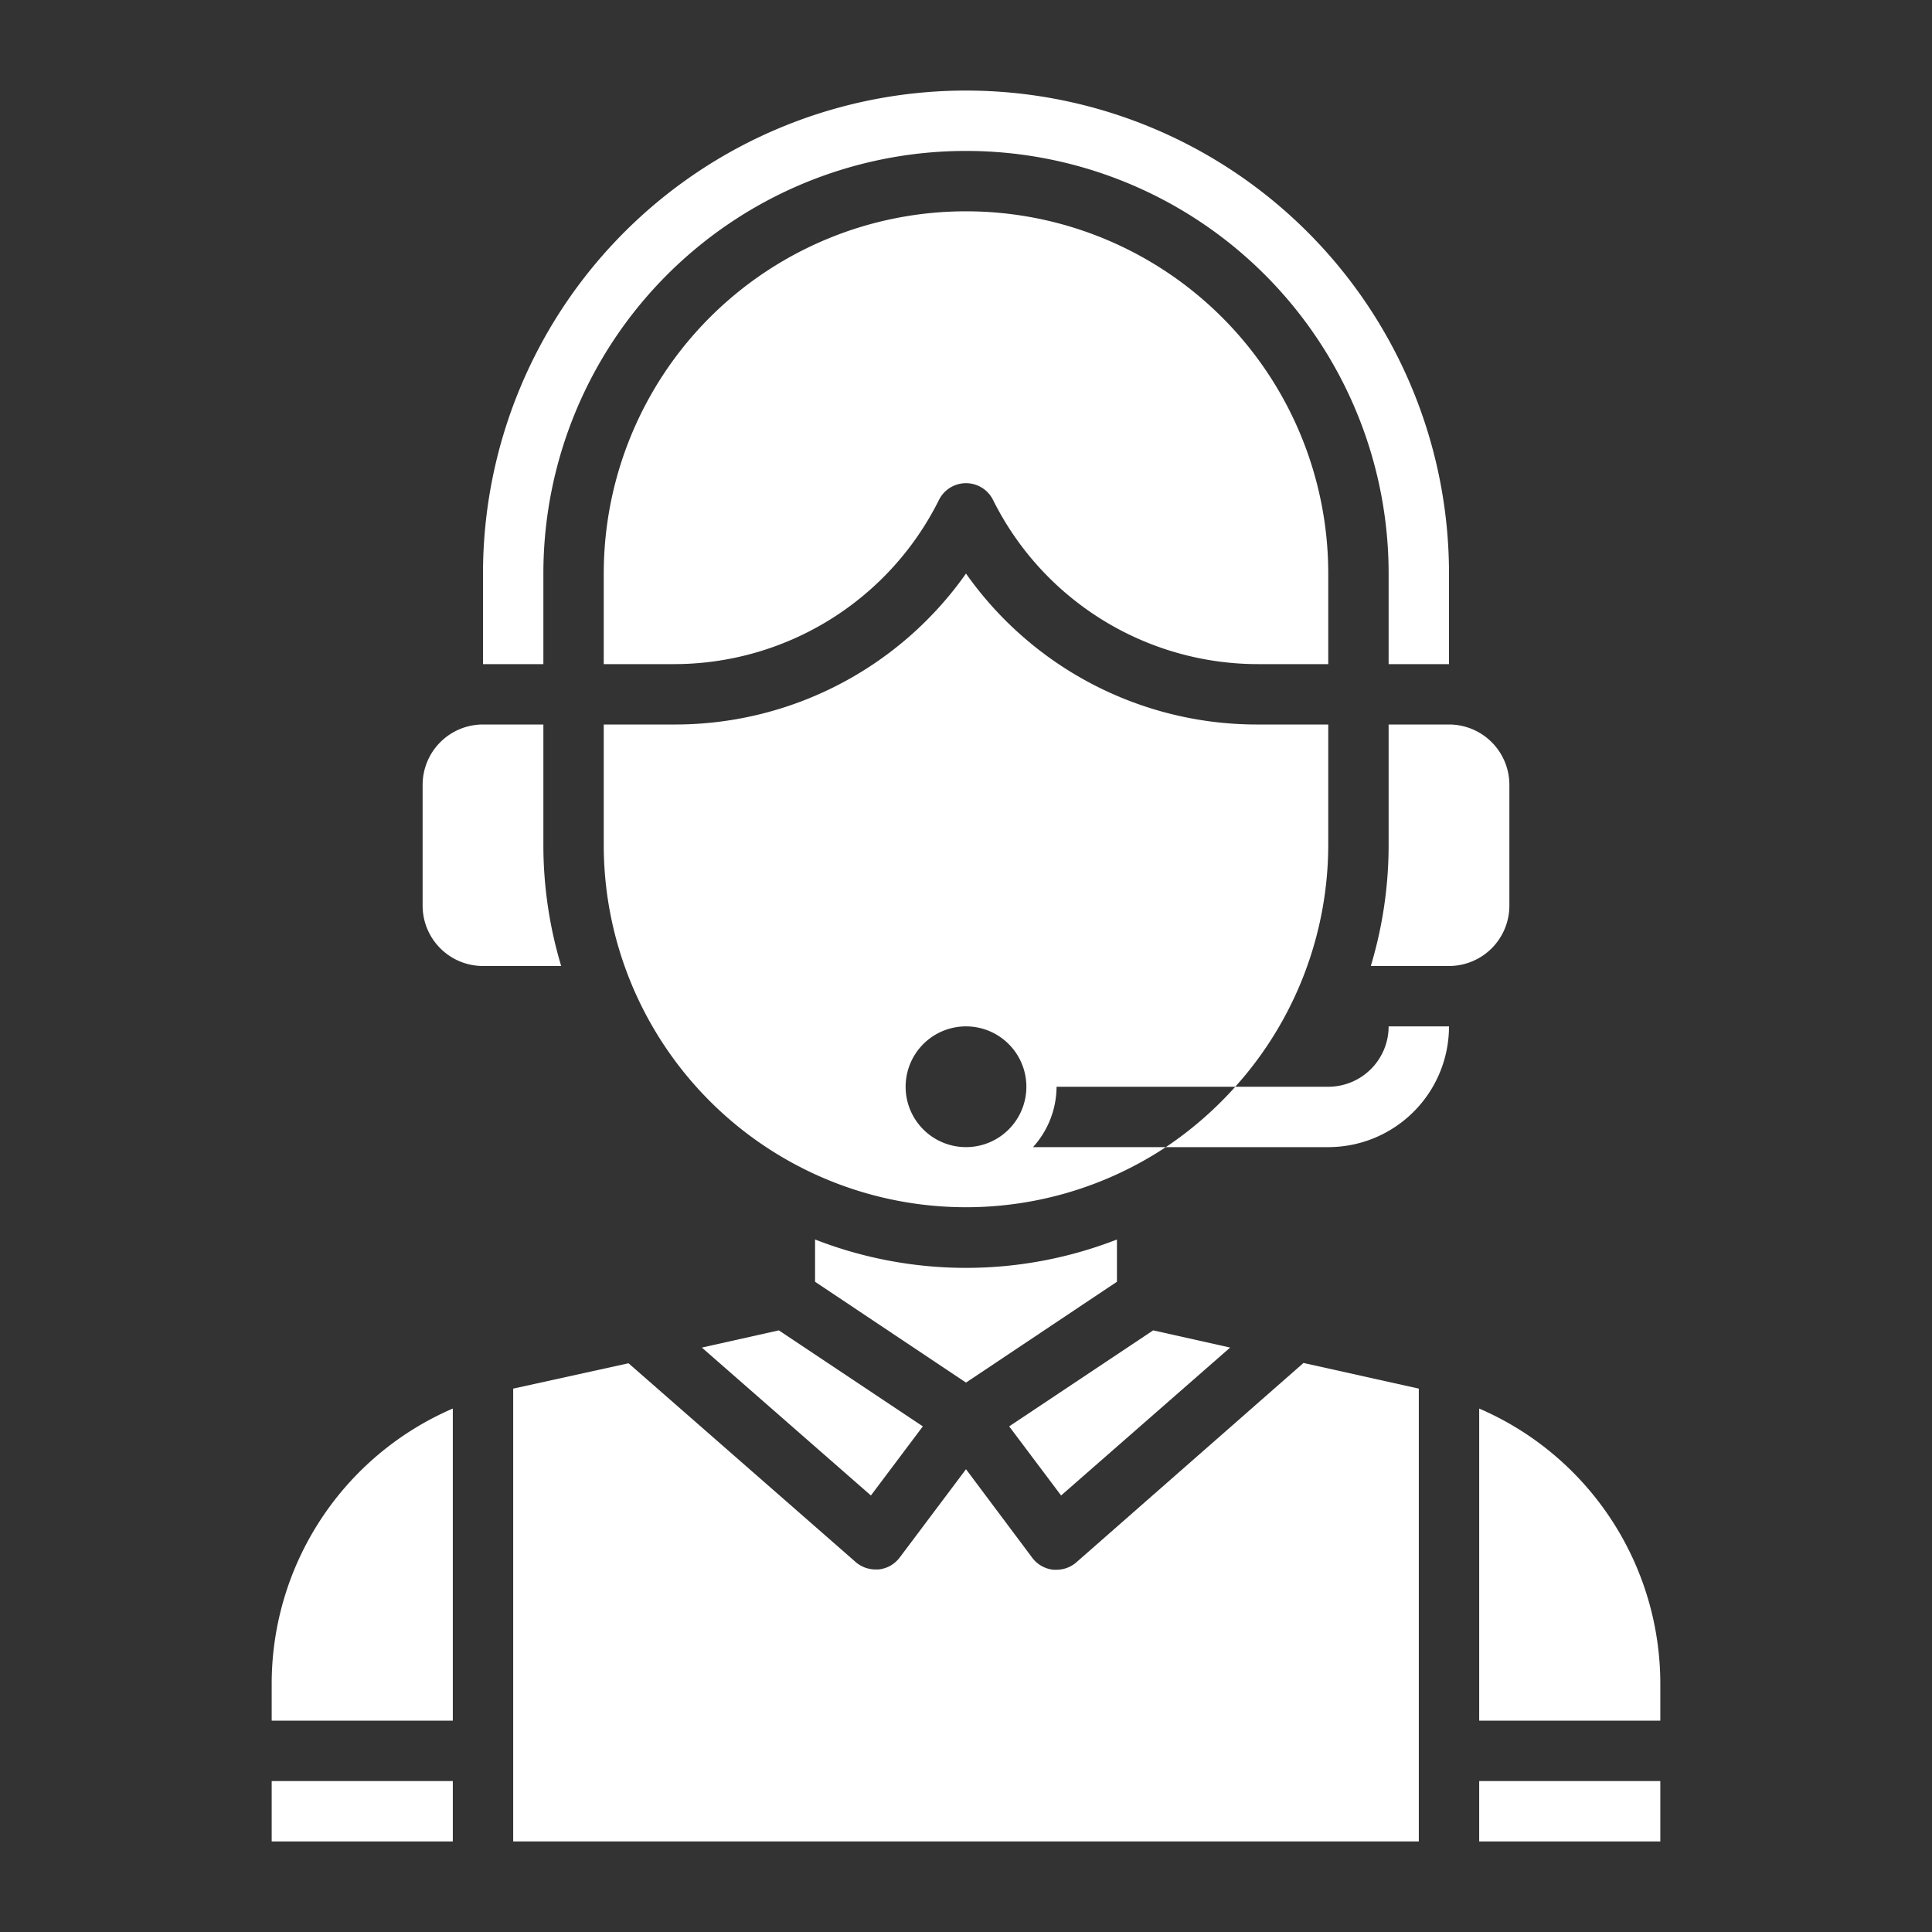
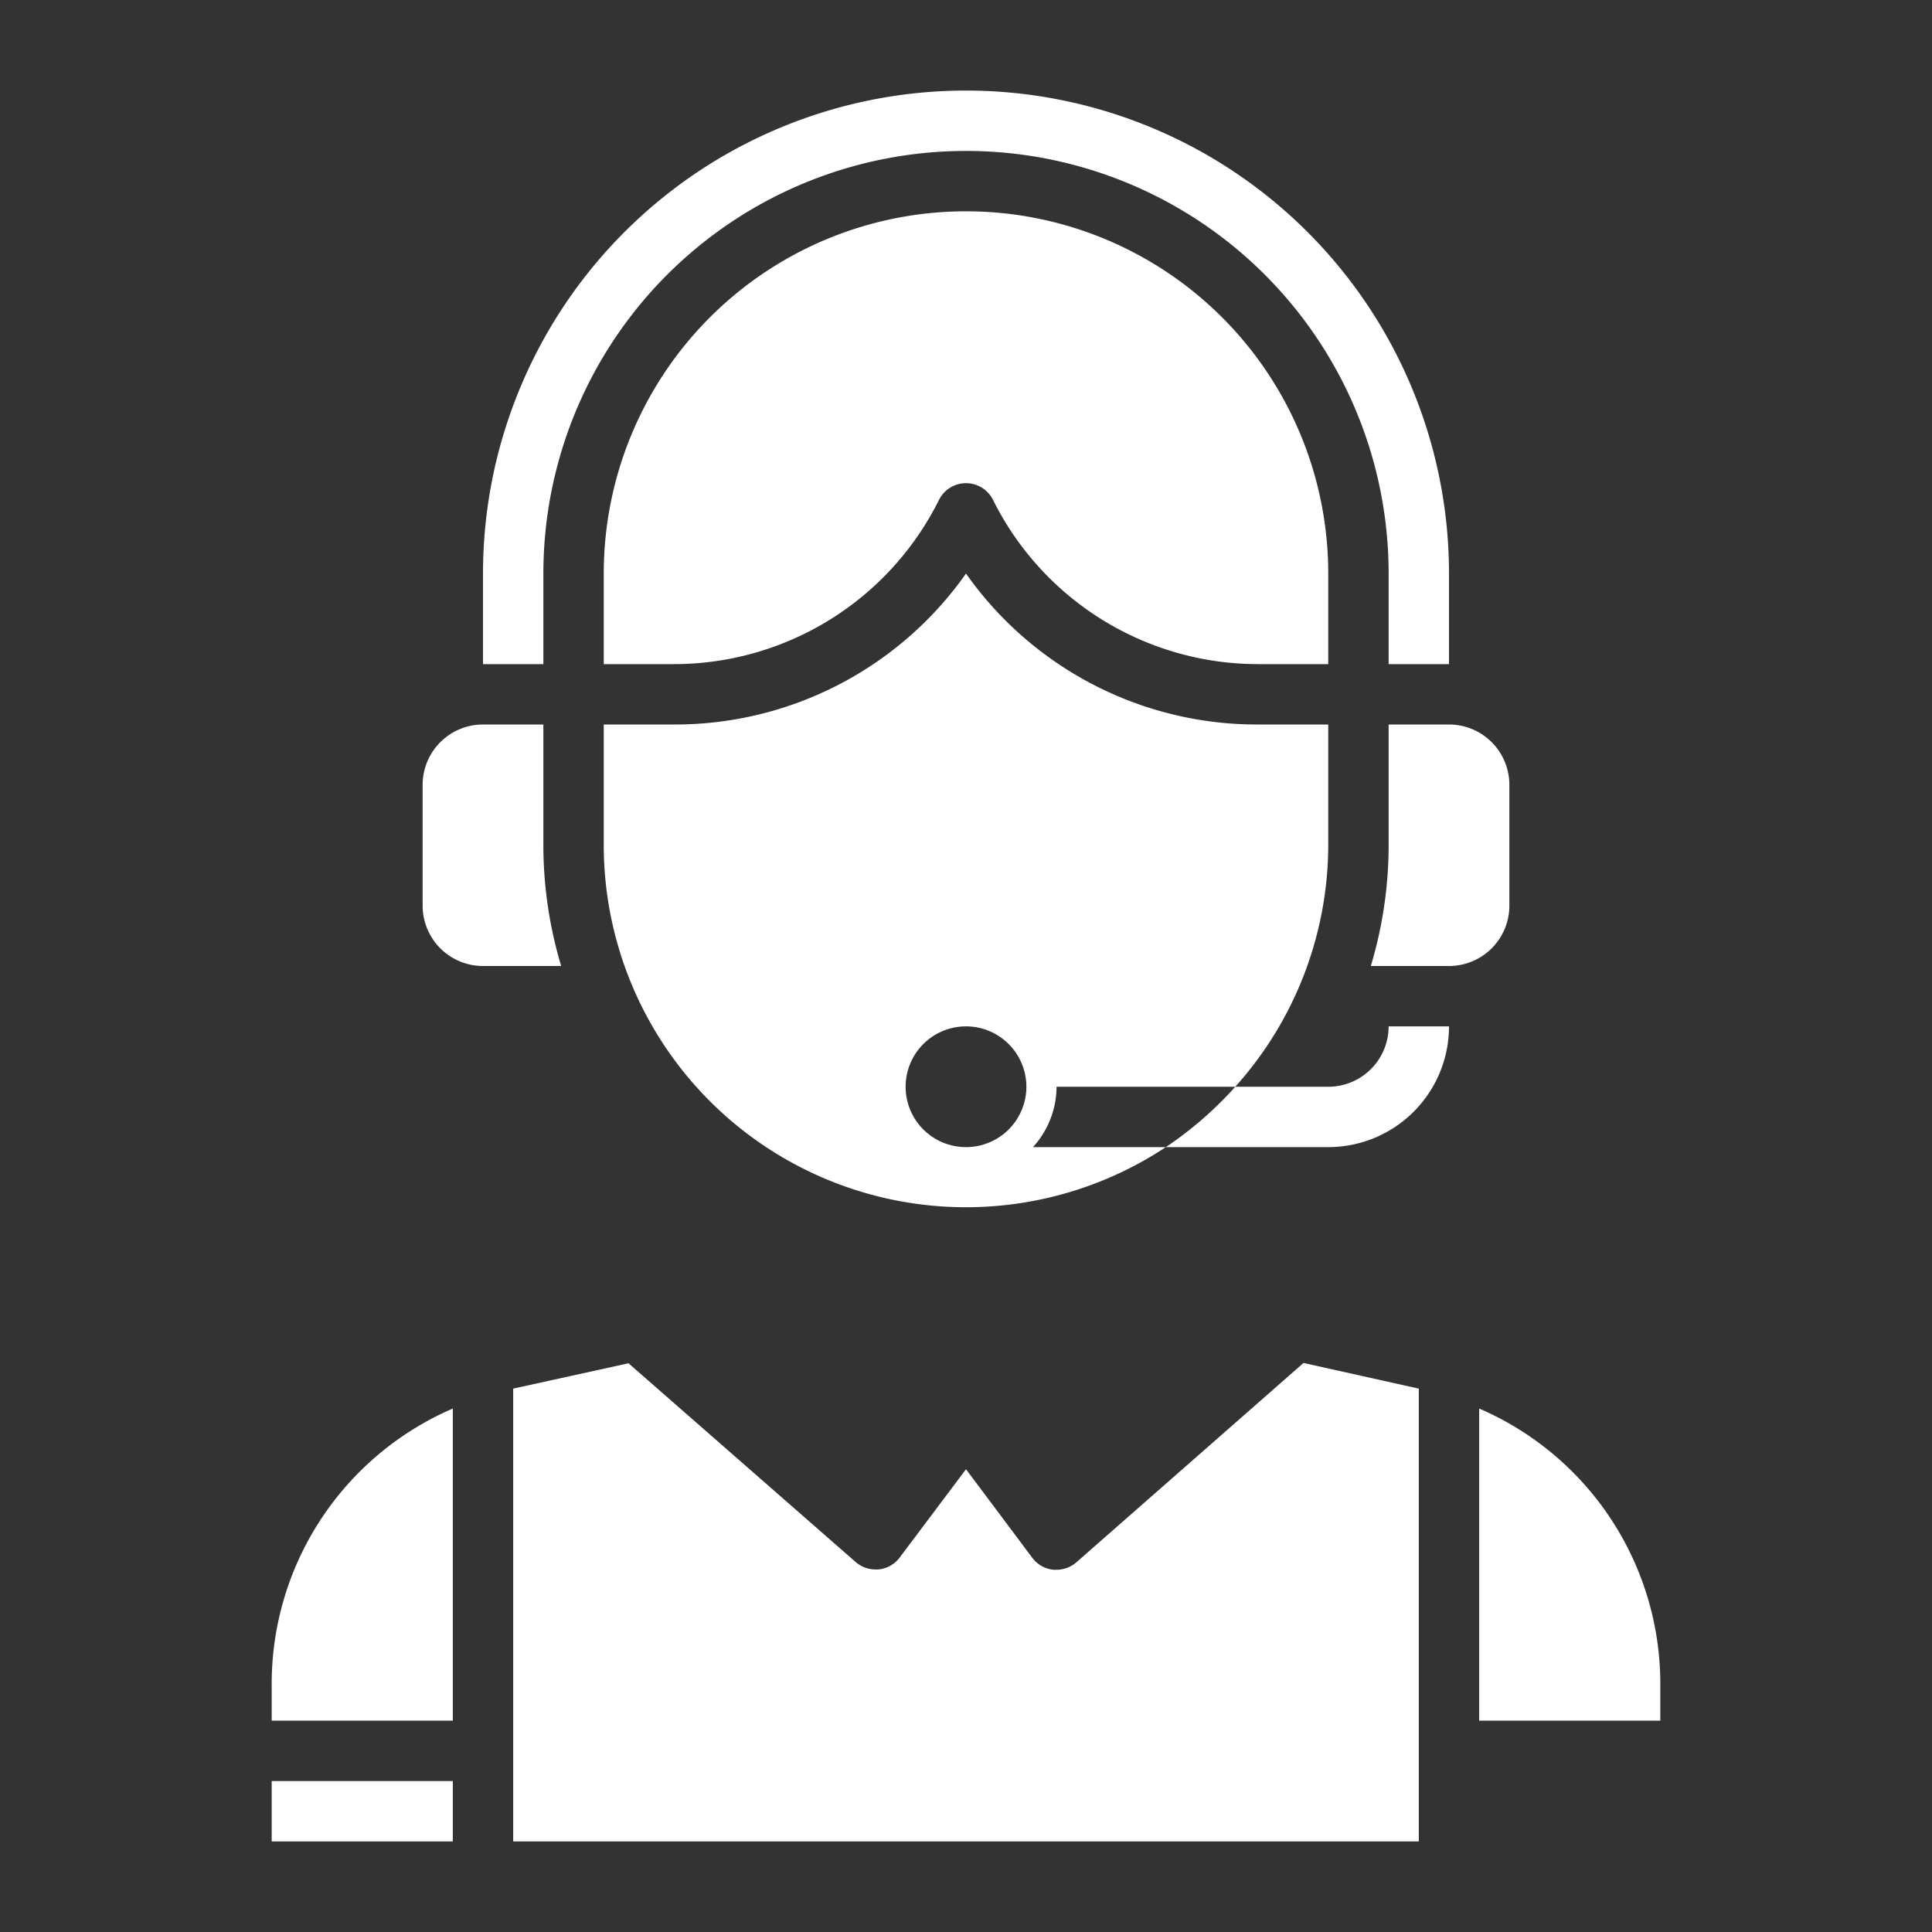
<svg xmlns="http://www.w3.org/2000/svg" data-name="Layer 3" viewBox="0 0 64 64" x="0px" y="0px" fill="white">
  <rect x="0" y="0" width="64" height="64" fill="#333333" stroke="none" />
-   <polygon points="35.15 49.54 40.75 44.64 38.2 44.07 33.43 47.25 35.15 49.54" />
-   <path d="M27,41.06v1.4l5,3.34,5-3.34v-1.4a13.77,13.77,0,0,1-10,0Z" />
-   <polygon points="23.25 44.64 28.85 49.54 30.57 47.25 25.8 44.07 23.25 44.64" />
  <path d="M35.66,51.75A1,1,0,0,1,35,52h-.1a1,1,0,0,1-.7-.39L32,48.67,29.8,51.6a1,1,0,0,1-.7.39H29a1,1,0,0,1-.66-.25l-7.52-6.58L17,46V61H47V46l-3.82-.85Z" />
  <path d="M18,28V24H16a2,2,0,0,0-2,2v4a2,2,0,0,0,2,2h2.59A13.92,13.92,0,0,1,18,28Z" />
  <rect x="9" y="59" width="6" height="2" />
  <path d="M9,55.82V57h6V46.66A9.93,9.93,0,0,0,9,55.82Z" />
  <path d="M35,36h5.92A12,12,0,0,0,44,28V24H41.71A11.79,11.79,0,0,1,32,19,11.79,11.79,0,0,1,22.29,24H20v4A12,12,0,0,0,38.62,38h-4.4A3,3,0,0,0,35,36Zm-3,2a2,2,0,1,1,2-2A2,2,0,0,1,32,38Z" />
  <path d="M50,30V26a2,2,0,0,0-2-2H46v4a13.92,13.92,0,0,1-.59,4H48A2,2,0,0,0,50,30Z" />
  <path d="M49,46.66V57h6V55.82A9.93,9.93,0,0,0,49,46.66Z" />
-   <rect x="49" y="59" width="6" height="2" />
  <path d="M32,7A12,12,0,0,0,20,19v3h2.29a9.81,9.81,0,0,0,8.82-5.45,1,1,0,0,1,1.78,0A9.81,9.81,0,0,0,41.71,22H44V19A12,12,0,0,0,32,7Z" />
  <path d="M18,19a14,14,0,0,1,28,0v3h2V19a16,16,0,0,0-32,0v3h2Z" />
  <path d="M44,36H40.92a12.2,12.2,0,0,1-2.3,2H44a4,4,0,0,0,4-4H46A2,2,0,0,1,44,36Z" />
</svg>